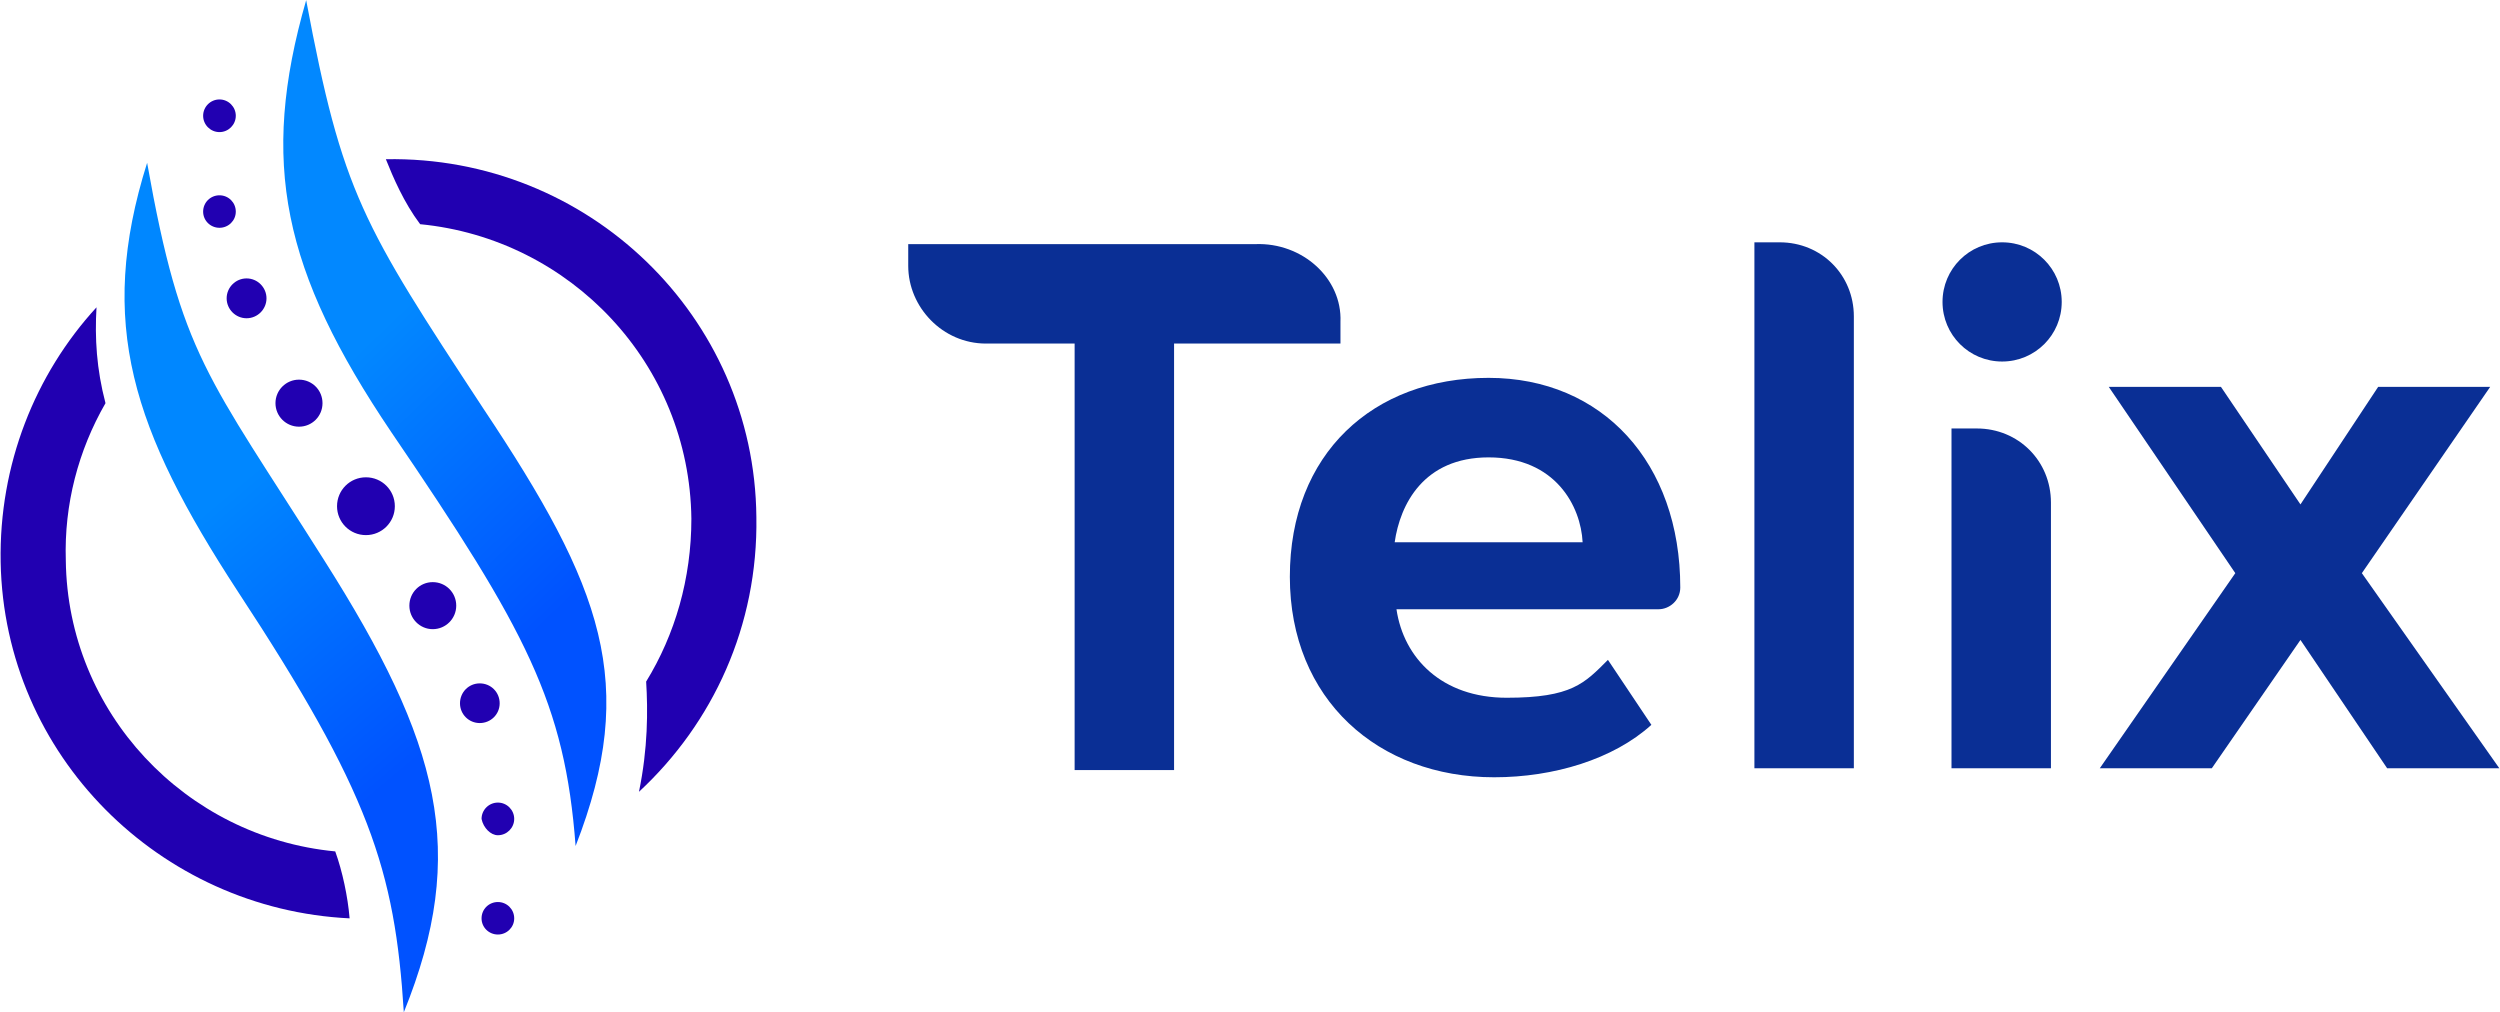
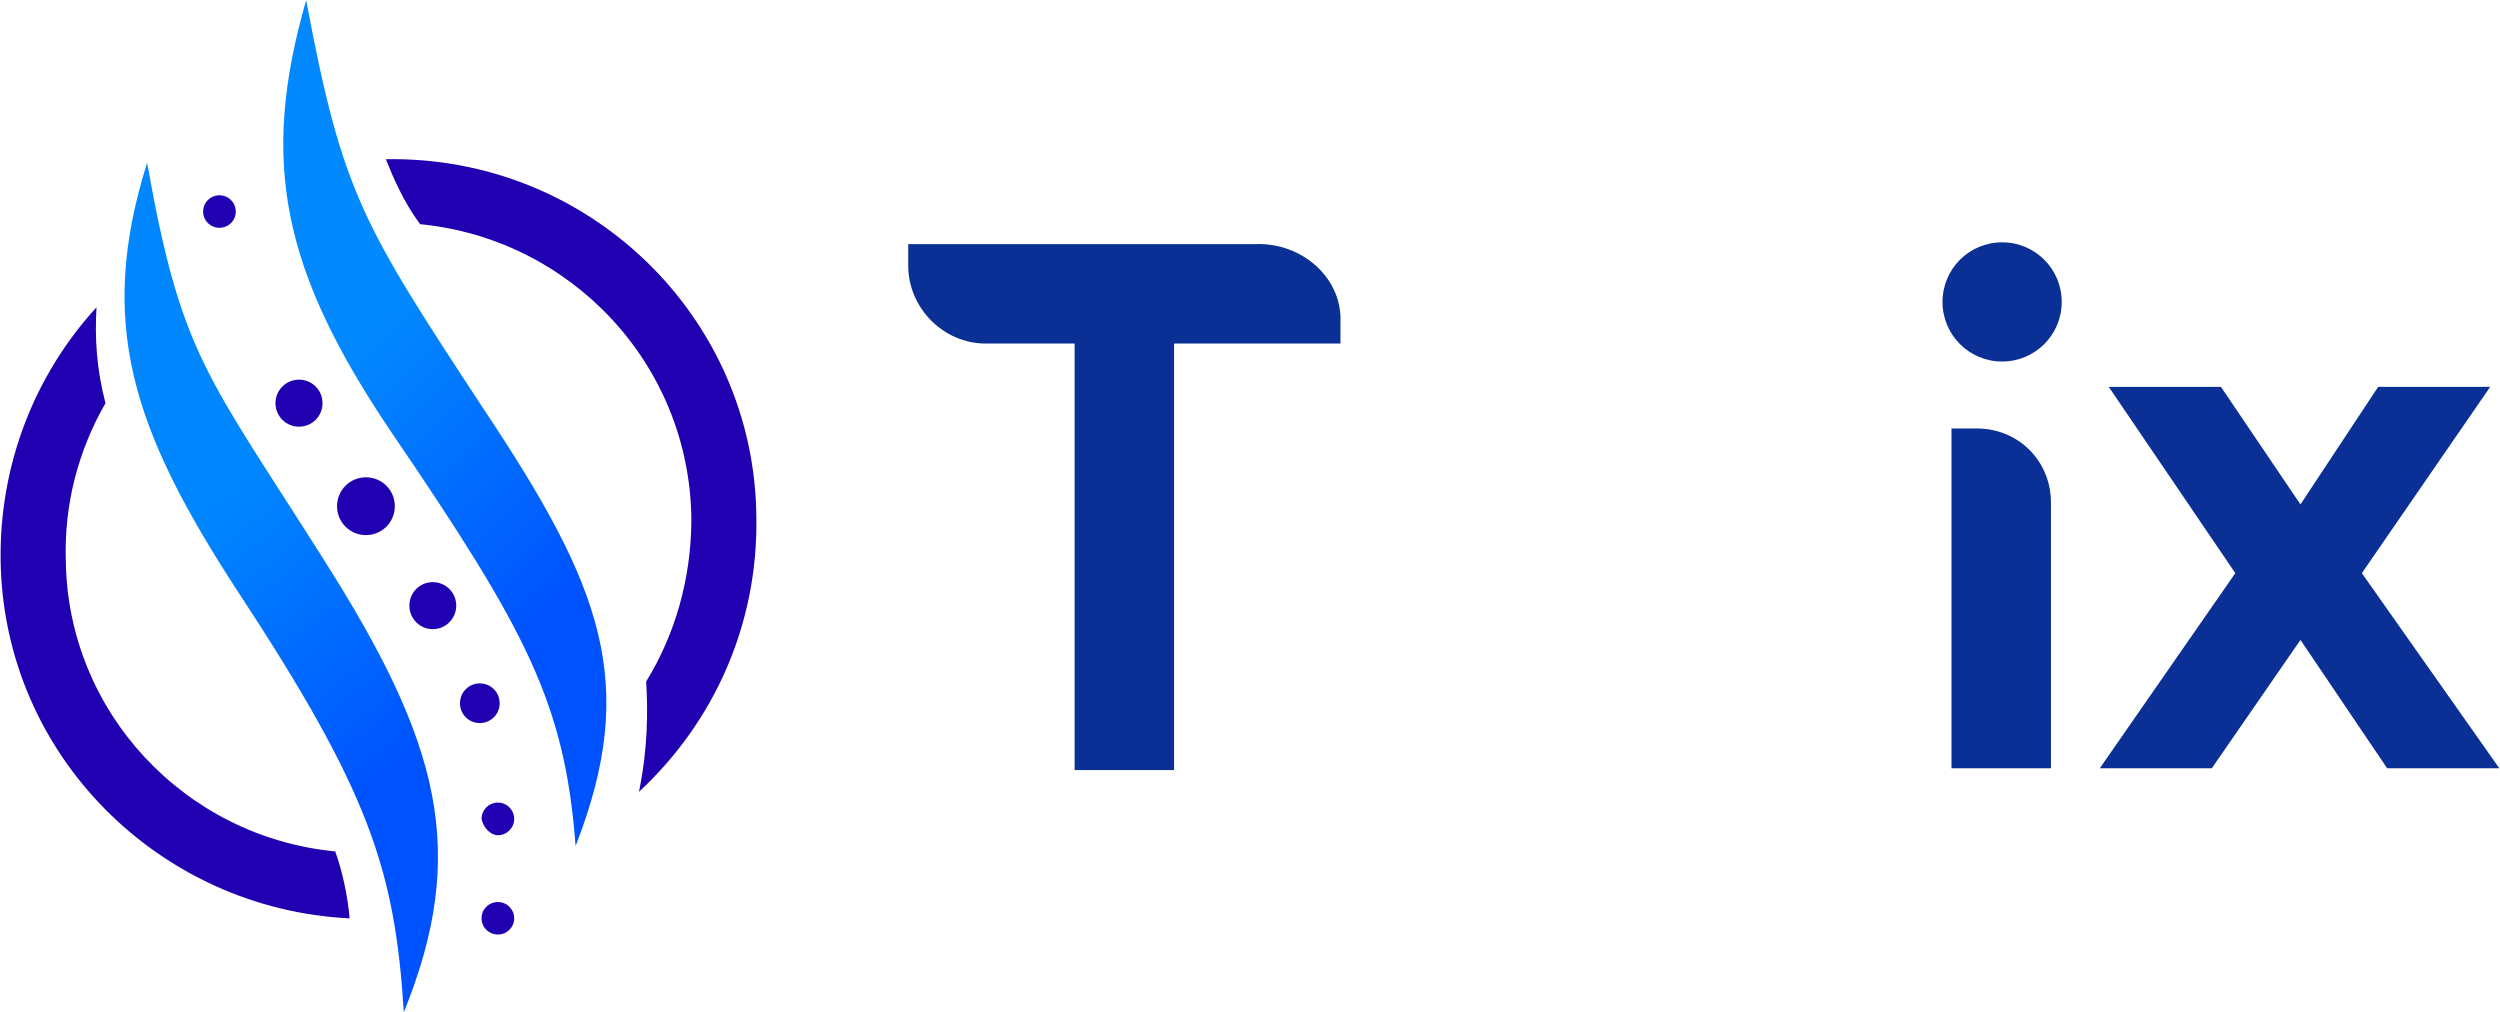
<svg xmlns="http://www.w3.org/2000/svg" version="1.2" viewBox="0 0 1531 620" width="1531" height="620">
  <title>telix-logo-dark-svg</title>
  <defs>
    <linearGradient id="g1" x1="224" y1="210.4" x2="362.2" y2="354.8" gradientUnits="userSpaceOnUse">
      <stop offset="0" stop-color="#0288ff" />
      <stop offset="1" stop-color="#0052ff" />
    </linearGradient>
    <linearGradient id="g2" x1="128.5" y1="310.8" x2="256.8" y2="463.9" gradientUnits="userSpaceOnUse">
      <stop offset="0" stop-color="#0087ff" />
      <stop offset="1" stop-color="#0052ff" />
    </linearGradient>
  </defs>
  <style>
		.s0 { fill: #2100b1 } 
		.s1 { fill: url(#g1) } 
		.s2 { fill: url(#g2) } 
		.s3 { fill: #0a2f95 } 
	</style>
  <g id="Layer">
    <g id="Layer">
      <g id="Layer">
        <path id="Layer" class="s0" d="m40.3 343.2c-1.1-34.3 7.7-67.5 24.3-96.3-5.5-21-6.6-39.8-5.5-58.7-37.6 41-59.8 96.3-58.7 156.1 2.2 118.5 97.5 212.5 213.7 218.1-1.1-13.3-4.4-28.8-8.8-41-91.9-8.8-163.9-85.2-165-178.2z" />
        <path id="Layer" class="s0" d="m236.3 97.5c4.4 11 11 26.5 21 39.8 91.9 8.9 165 85.3 166.1 180.4 0 36.6-10 70.9-27.7 99.7 1.1 17.7 1.1 40.9-4.4 67.5 45.4-42.1 73-101.8 71.9-168.3-1.1-122.8-102.9-221.3-226.9-219.1z" />
        <path id="Layer" class="s1" d="m187.5 0.1c-28.7 99.6-14.3 166 52.1 264.5 83 121.8 106.3 166.1 112.9 253.5 38.8-99.6 16.6-158.3-56.5-267.9-74.1-112.9-86.3-131.7-108.5-250.1z" />
        <path id="Layer" class="s2" d="m90.1 99.7c-31 98.5-8.8 163.8 55.4 262.3 80.8 122.9 96.3 170.5 101.8 257.9 39.9-98.5 22.2-164.9-48.7-276.7-72-114-87.5-125.1-108.5-243.5z" />
        <path id="Layer" class="s0" d="m224.1 327.7c-9.8 0-17.7-7.9-17.7-17.7 0-9.8 7.9-17.7 17.7-17.7 9.8 0 17.7 7.9 17.7 17.7 0 9.8-7.9 17.7-17.7 17.7z" />
        <path id="Layer" class="s0" d="m183.1 261.3c-7.9 0-14.4-6.4-14.4-14.4 0-8 6.5-14.4 14.4-14.4 8 0 14.4 6.4 14.4 14.4 0 8-6.4 14.4-14.4 14.4z" />
        <path id="Layer" class="s0" d="m265 385.3c-7.9 0-14.3-6.5-14.3-14.4 0-8 6.4-14.4 14.3-14.4 8 0 14.4 6.4 14.4 14.4 0 7.9-6.4 14.4-14.4 14.4z" />
-         <path id="Layer" class="s0" d="m151 194.9c-6.7 0-12.2-5.5-12.2-12.2 0-6.7 5.5-12.2 12.2-12.2 6.7 0 12.2 5.5 12.2 12.2 0 6.7-5.5 12.2-12.2 12.2z" />
        <path id="Layer" class="s0" d="m293.8 442.8c-6.7 0-12.1-5.4-12.1-12.1 0-6.8 5.4-12.2 12.1-12.2 6.8 0 12.2 5.4 12.2 12.2 0 6.7-5.4 12.1-12.2 12.1z" />
        <path id="Layer" class="s0" d="m134.4 139.5c5.5 0 10-4.4 10-9.9 0-5.6-4.5-10-10-10-5.5 0-10 4.4-10 10 0 5.5 4.5 9.9 10 9.9z" />
-         <path id="Layer" class="s0" d="m134.4 80.9c5.5 0 10-4.5 10-10 0-5.5-4.5-10-10-10-5.5 0-10 4.5-10 10 0 5.5 4.5 10 10 10z" />
        <path id="Layer" class="s0" d="m304.9 511.5c5.5 0 10-4.5 10-10 0-5.5-4.5-10-10-10-5.5 0-10 4.5-10 10 1.1 5.5 5.6 10 10 10z" />
        <path id="Layer" class="s0" d="m304.9 572.3c5.5 0 10-4.4 10-9.9 0-5.6-4.5-10-10-10-5.5 0-10 4.4-10 10 0 5.5 4.5 9.9 10 9.9z" />
-         <path id="Layer" fill-rule="evenodd" class="s3" d="m911.6 231.4c69.8 0 117.4 52 117.4 128.4 0 7.8-6.6 13.3-13.3 13.3h-160.5c4.4 29.9 27.7 54.2 67.5 54.2 39.9 0 47.6-8.8 62-23.2l26.6 39.8c-23.3 21.1-59.8 32.1-96.3 32.1-70.9 0-125.1-47.6-125.1-122.8 0-75.3 50.9-121.8 121.7-121.8zm-57.5 100.7h115.1c-1.1-22.1-16.6-52-57.6-52-39.8 0-54.2 28.8-57.5 52z" />
-         <path id="Layer" class="s3" d="m1073.3 148.4h16.6c25.5 0 45.4 19.9 45.4 45.4v276.7h-60.9v-322.1z" />
        <path id="Layer" class="s3" d="m820.9 197.1v13.3h-101.9v261.2h-60.9v-261.2h-54.3c-26.5 0-47.6-22.2-47.6-47.6v-13.3h212.6c28.8-1.1 53.2 21 52.1 47.6z" />
        <path id="Layer" class="s3" d="m1226.1 221.4c-20.2 0-36.5-16.3-36.5-36.5 0-20.2 16.3-36.5 36.5-36.5 20.2 0 36.5 16.3 36.5 36.5 0 20.2-16.3 36.5-36.5 36.5z" />
        <path id="Layer" class="s3" d="m1195.1 262.4h15.5c25.5 0 45.4 19.9 45.4 45.4v162.7h-60.9z" />
        <path id="Layer" class="s3" d="m1408.8 391.9l-54.3 78.6h-68.6l83-119.5-77.5-114.1h68.7l48.7 72 47.6-72h68.6l-78.6 114.1 84.2 119.5h-68.7z" />
      </g>
    </g>
  </g>
</svg>